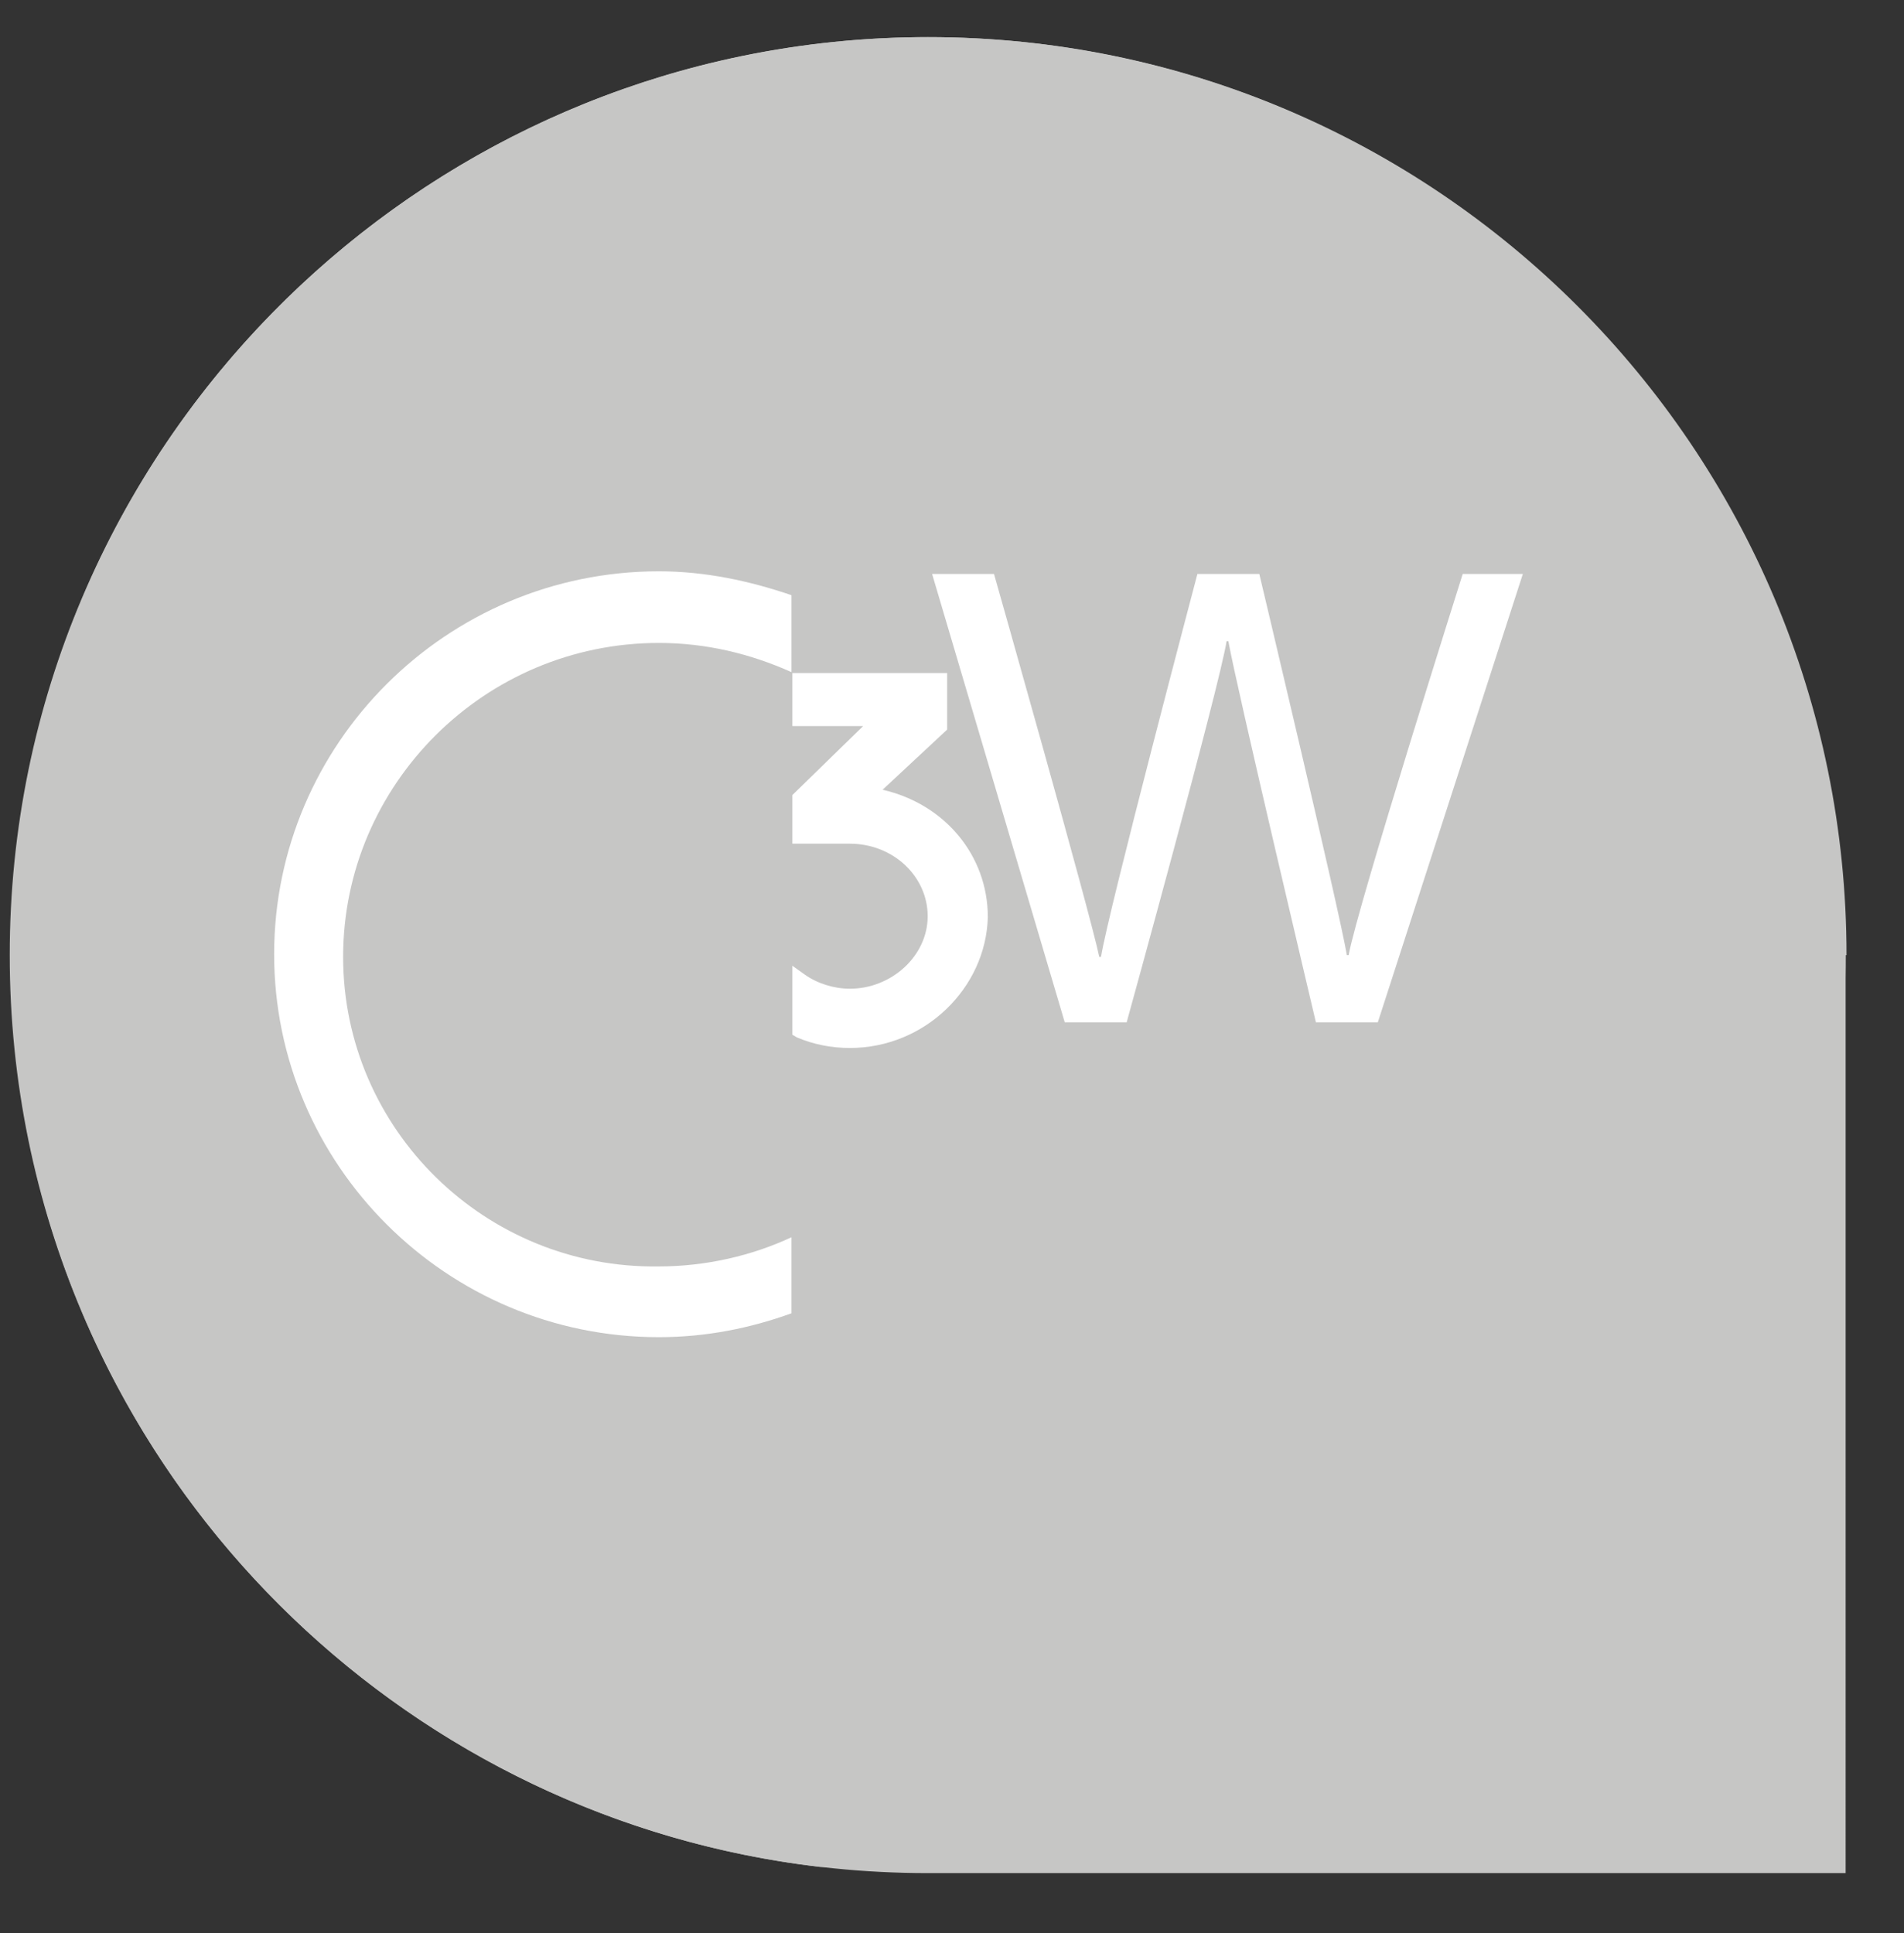
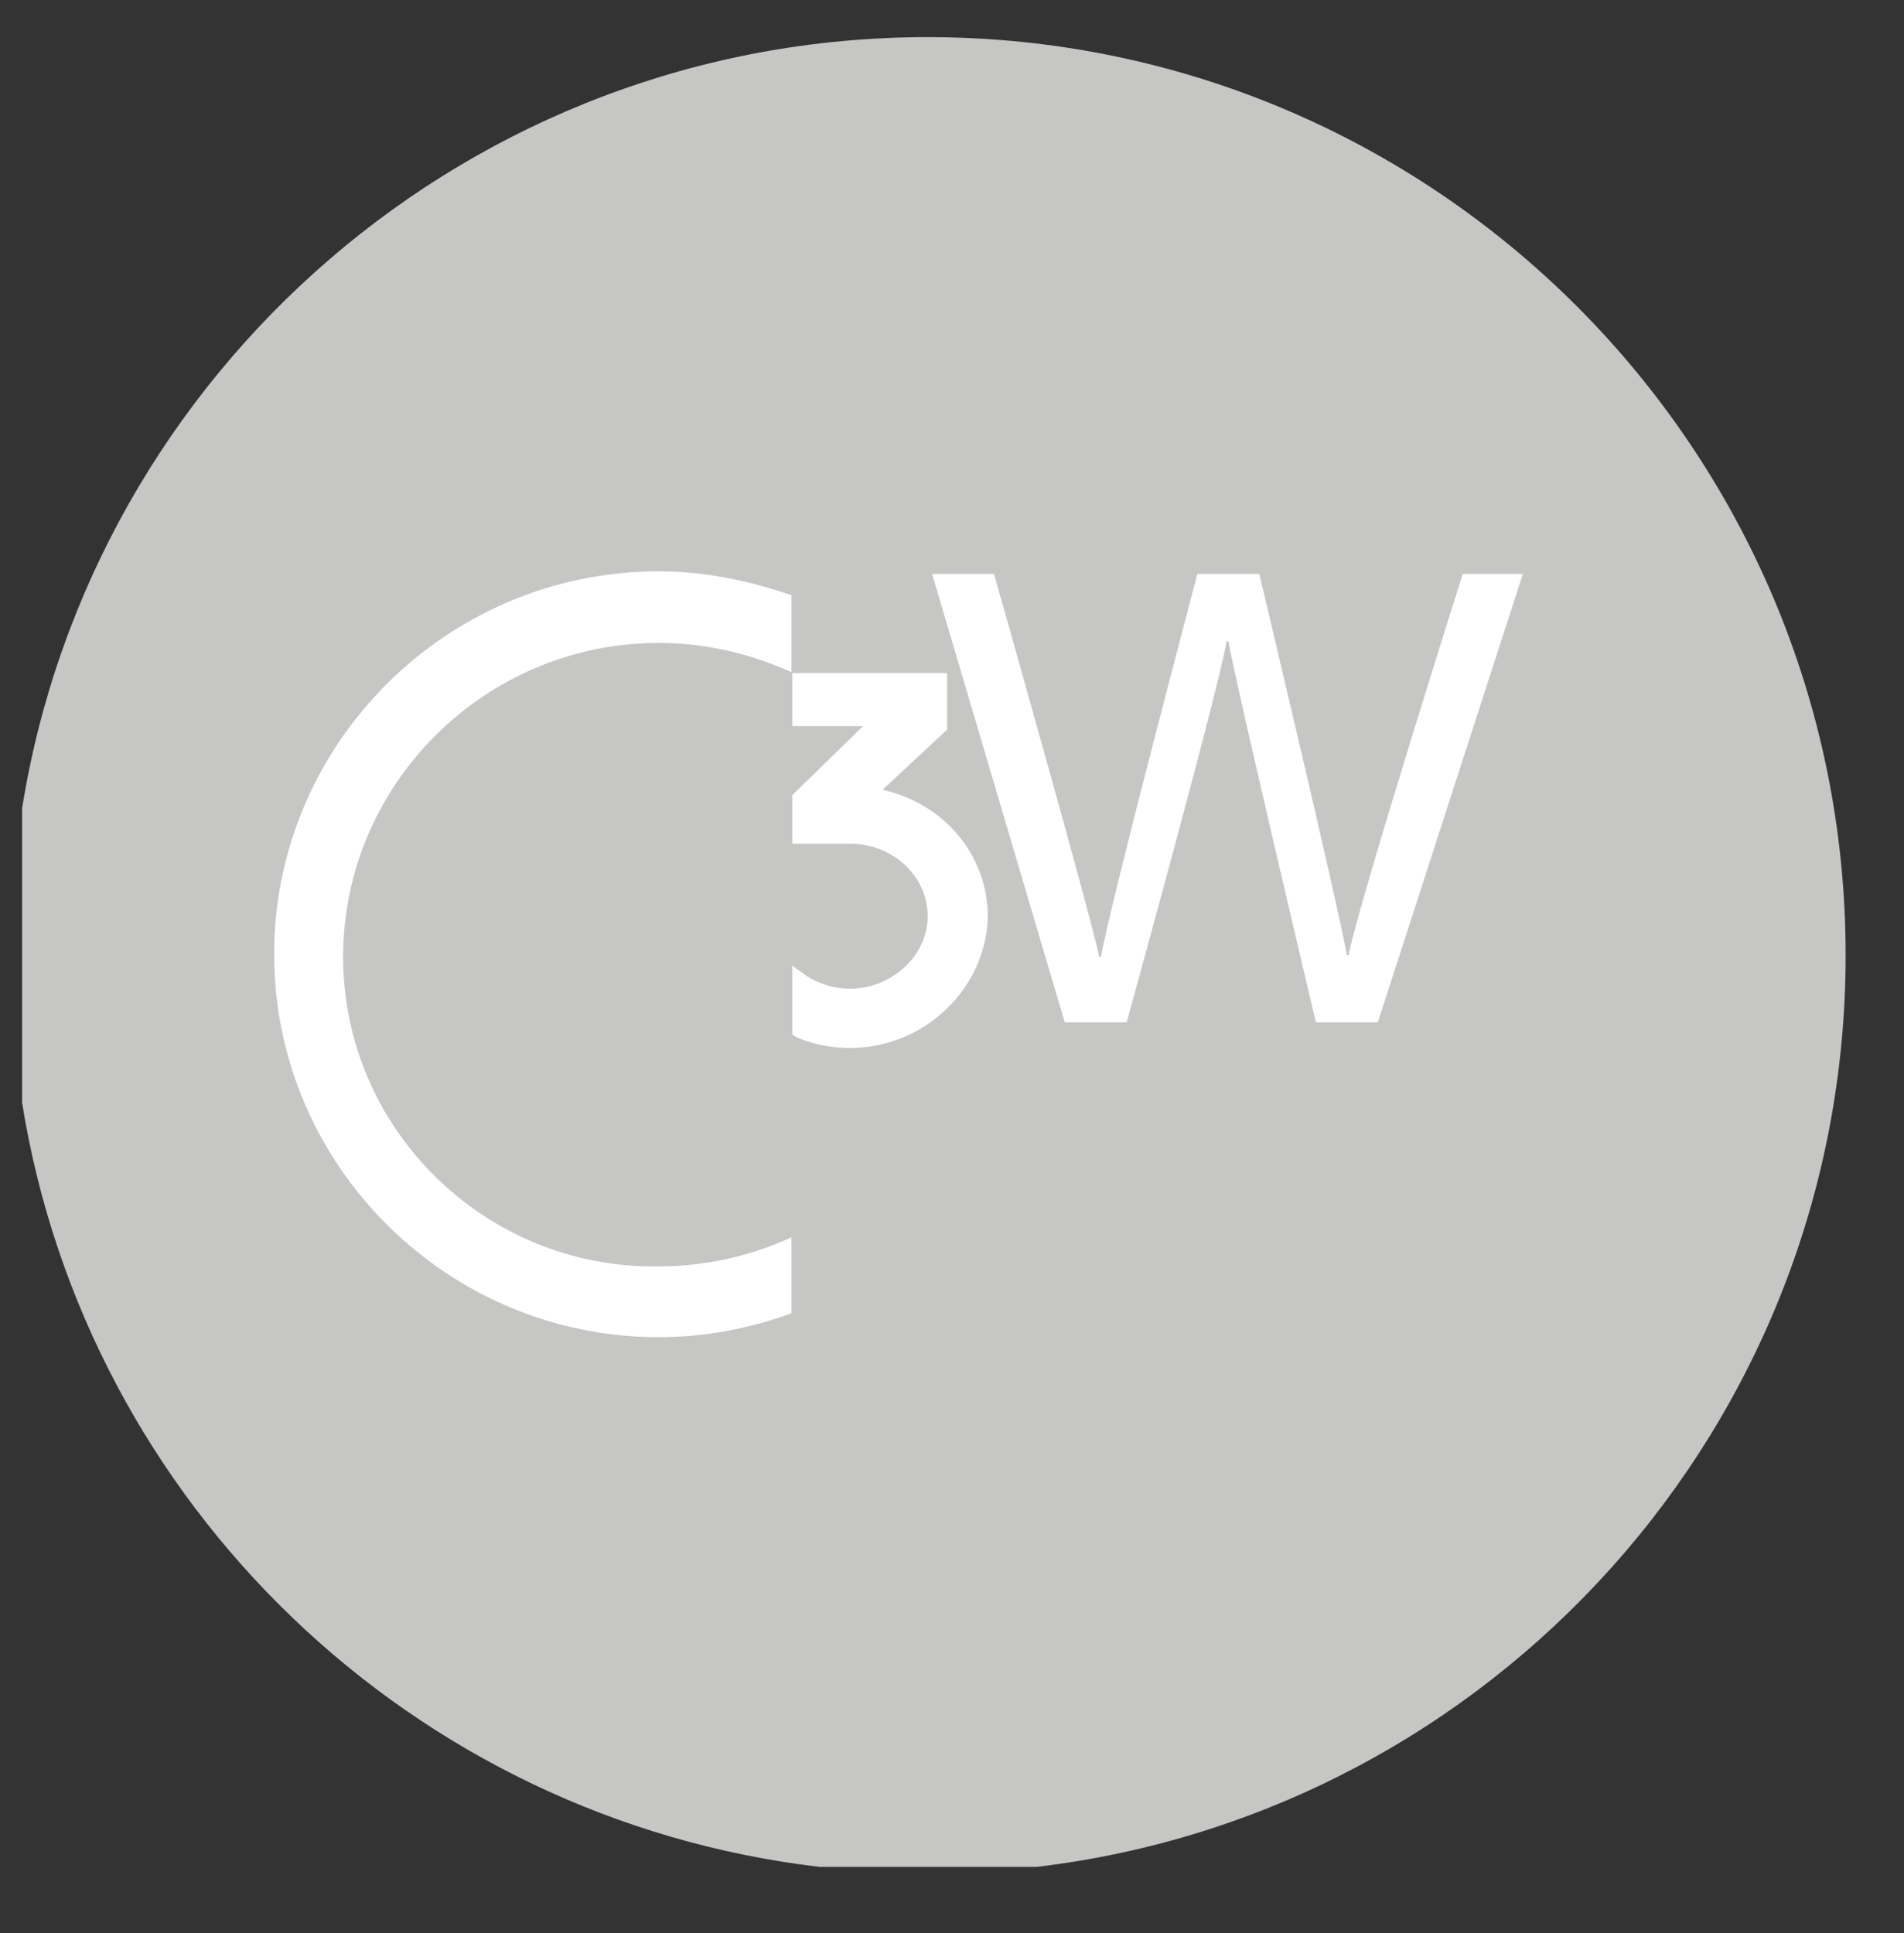
<svg xmlns="http://www.w3.org/2000/svg" xmlns:xlink="http://www.w3.org/1999/xlink" version="1.1" id="Livello_1" x="0px" y="0px" viewBox="0 0 21.53 21.86" style="enable-background:new 0 0 21.53 21.86;" xml:space="preserve">
  <rect x="0" y="0" width="21.53" height="21.86" fill="#333333" stroke="none" />
  <style type="text/css">
	.st0{clip-path:url(#SVGID_2_);fill:#C6C6C5;}
	.st1{clip-path:url(#SVGID_6_);fill:#C6C6C5;}
	.st2{fill:#FFFFFF;}
</style>
  <g>
    <g>
      <g>
        <g>
          <defs>
            <rect id="SVGID_1_" y="0.3" width="21" height="21" />
          </defs>
          <clipPath id="SVGID_2_">
            <use xlink:href="#SVGID_1_" style="overflow:visible;" />
          </clipPath>
-           <path class="st0" d="M20.88,10.8c0-5.73-4.65-10.38-10.38-10.38S0.11,5.07,0.11,10.8s4.65,10.38,10.38,10.38h10.38V10.8H20.88z" />
        </g>
        <g>
          <defs>
-             <rect id="SVGID_3_" y="0.3" width="21" height="21" />
-           </defs>
+             </defs>
          <clipPath id="SVGID_4_">
            <use xlink:href="#SVGID_3_" style="overflow:visible;" />
          </clipPath>
        </g>
        <g>
          <defs>
            <rect id="SVGID_5_" y="0.3" width="21" height="21" />
          </defs>
          <clipPath id="SVGID_6_">
            <use xlink:href="#SVGID_5_" style="overflow:visible;" />
          </clipPath>
          <path class="st1" d="M0.25,9.14v3.33c0.73,4.55,4.42,8.1,9.02,8.64h2.45c5.15-0.61,9.15-4.99,9.15-10.31      c0-5.73-4.65-10.38-10.38-10.38C5.33,0.42,1.04,4.2,0.25,9.14" />
        </g>
      </g>
      <g>
        <g>
          <defs>
-             <rect id="SVGID_7_" y="0.3" width="21" height="21" />
-           </defs>
+             </defs>
          <clipPath id="SVGID_8_">
            <use xlink:href="#SVGID_7_" style="overflow:visible;" />
          </clipPath>
        </g>
      </g>
      <g>
        <g>
          <defs>
            <rect id="SVGID_9_" y="0.3" width="21" height="21" />
          </defs>
          <clipPath id="SVGID_10_">
            <use xlink:href="#SVGID_9_" style="overflow:visible;" />
          </clipPath>
        </g>
      </g>
      <g>
        <g>
          <defs>
            <rect id="SVGID_11_" y="0.3" width="21" height="21" />
          </defs>
          <clipPath id="SVGID_12_">
            <use xlink:href="#SVGID_11_" style="overflow:visible;" />
          </clipPath>
        </g>
        <g>
          <defs>
-             <rect id="SVGID_13_" y="0.3" width="21" height="21" />
-           </defs>
+             </defs>
          <clipPath id="SVGID_14_">
            <use xlink:href="#SVGID_13_" style="overflow:visible;" />
          </clipPath>
        </g>
      </g>
    </g>
  </g>
  <g>
    <g>
      <path class="st2" d="M12.04,11.56l-1.5-5.07h0.7c0,0,1.09,3.84,1.19,4.33h0.02c0.08-0.51,1.09-4.33,1.09-4.33h0.7    c0,0,0.9,3.78,0.99,4.31h0.02c0.1-0.55,1.29-4.31,1.29-4.31h0.68l-1.64,5.07h-0.7c0,0-0.9-3.8-0.99-4.31h-0.02    c-0.08,0.51-1.13,4.31-1.13,4.31S12.04,11.56,12.04,11.56z" />
    </g>
    <g>
      <path class="st2" d="M3.88,10.82c0-1.95,1.6-3.55,3.57-3.55c0.53,0,1.03,0.12,1.5,0.33V6.73c-0.47-0.16-0.97-0.27-1.5-0.27    c-2.4,0-4.35,1.95-4.35,4.33s1.95,4.33,4.35,4.33c0.53,0,1.03-0.1,1.5-0.27v-0.86c-0.45,0.21-0.97,0.33-1.5,0.33    C5.49,14.35,3.88,12.77,3.88,10.82" />
    </g>
    <g>
      <path class="st2" d="M9.61,11.85c-0.21,0-0.41-0.04-0.6-0.12L8.96,11.7v-0.78l0.14,0.1c0.14,0.1,0.33,0.16,0.51,0.16    c0.47,0,0.88-0.37,0.88-0.82s-0.39-0.82-0.88-0.82H8.96V8.99l0.8-0.78h-0.8v-0.6h1.75v0.64L9.98,8.93    c0.7,0.16,1.19,0.74,1.19,1.44C11.15,11.17,10.46,11.85,9.61,11.85" />
    </g>
  </g>
</svg>